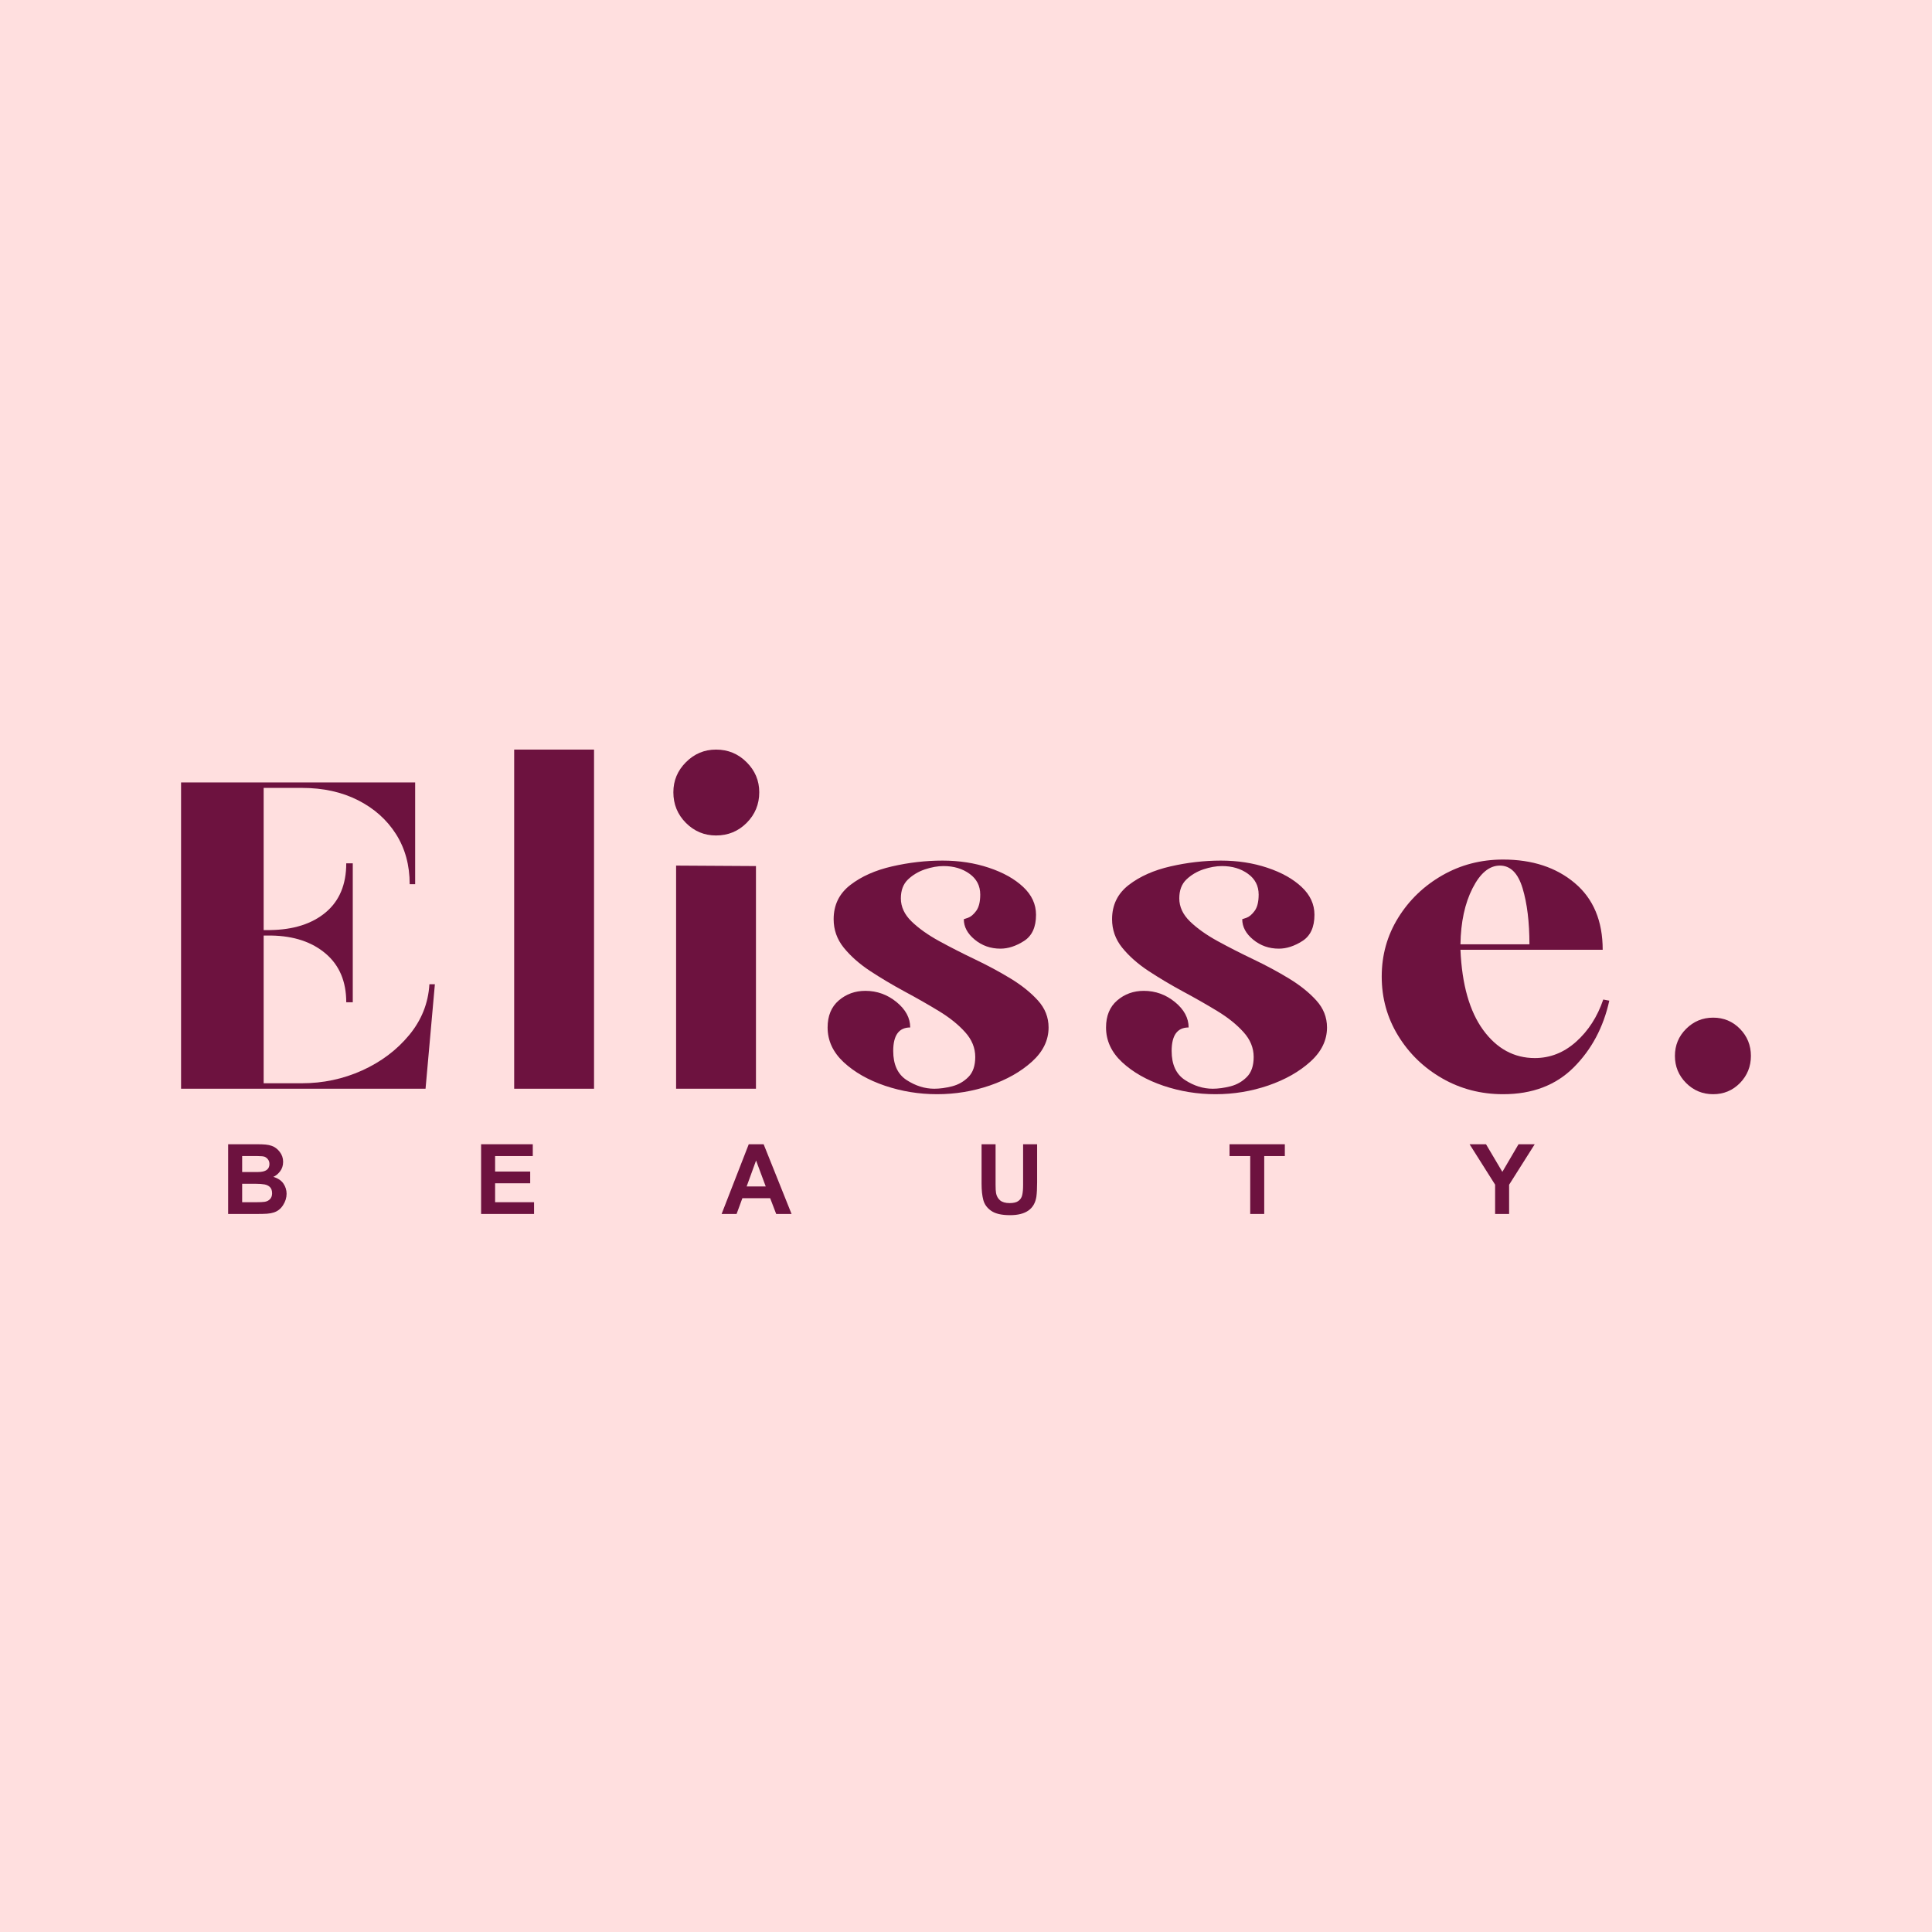
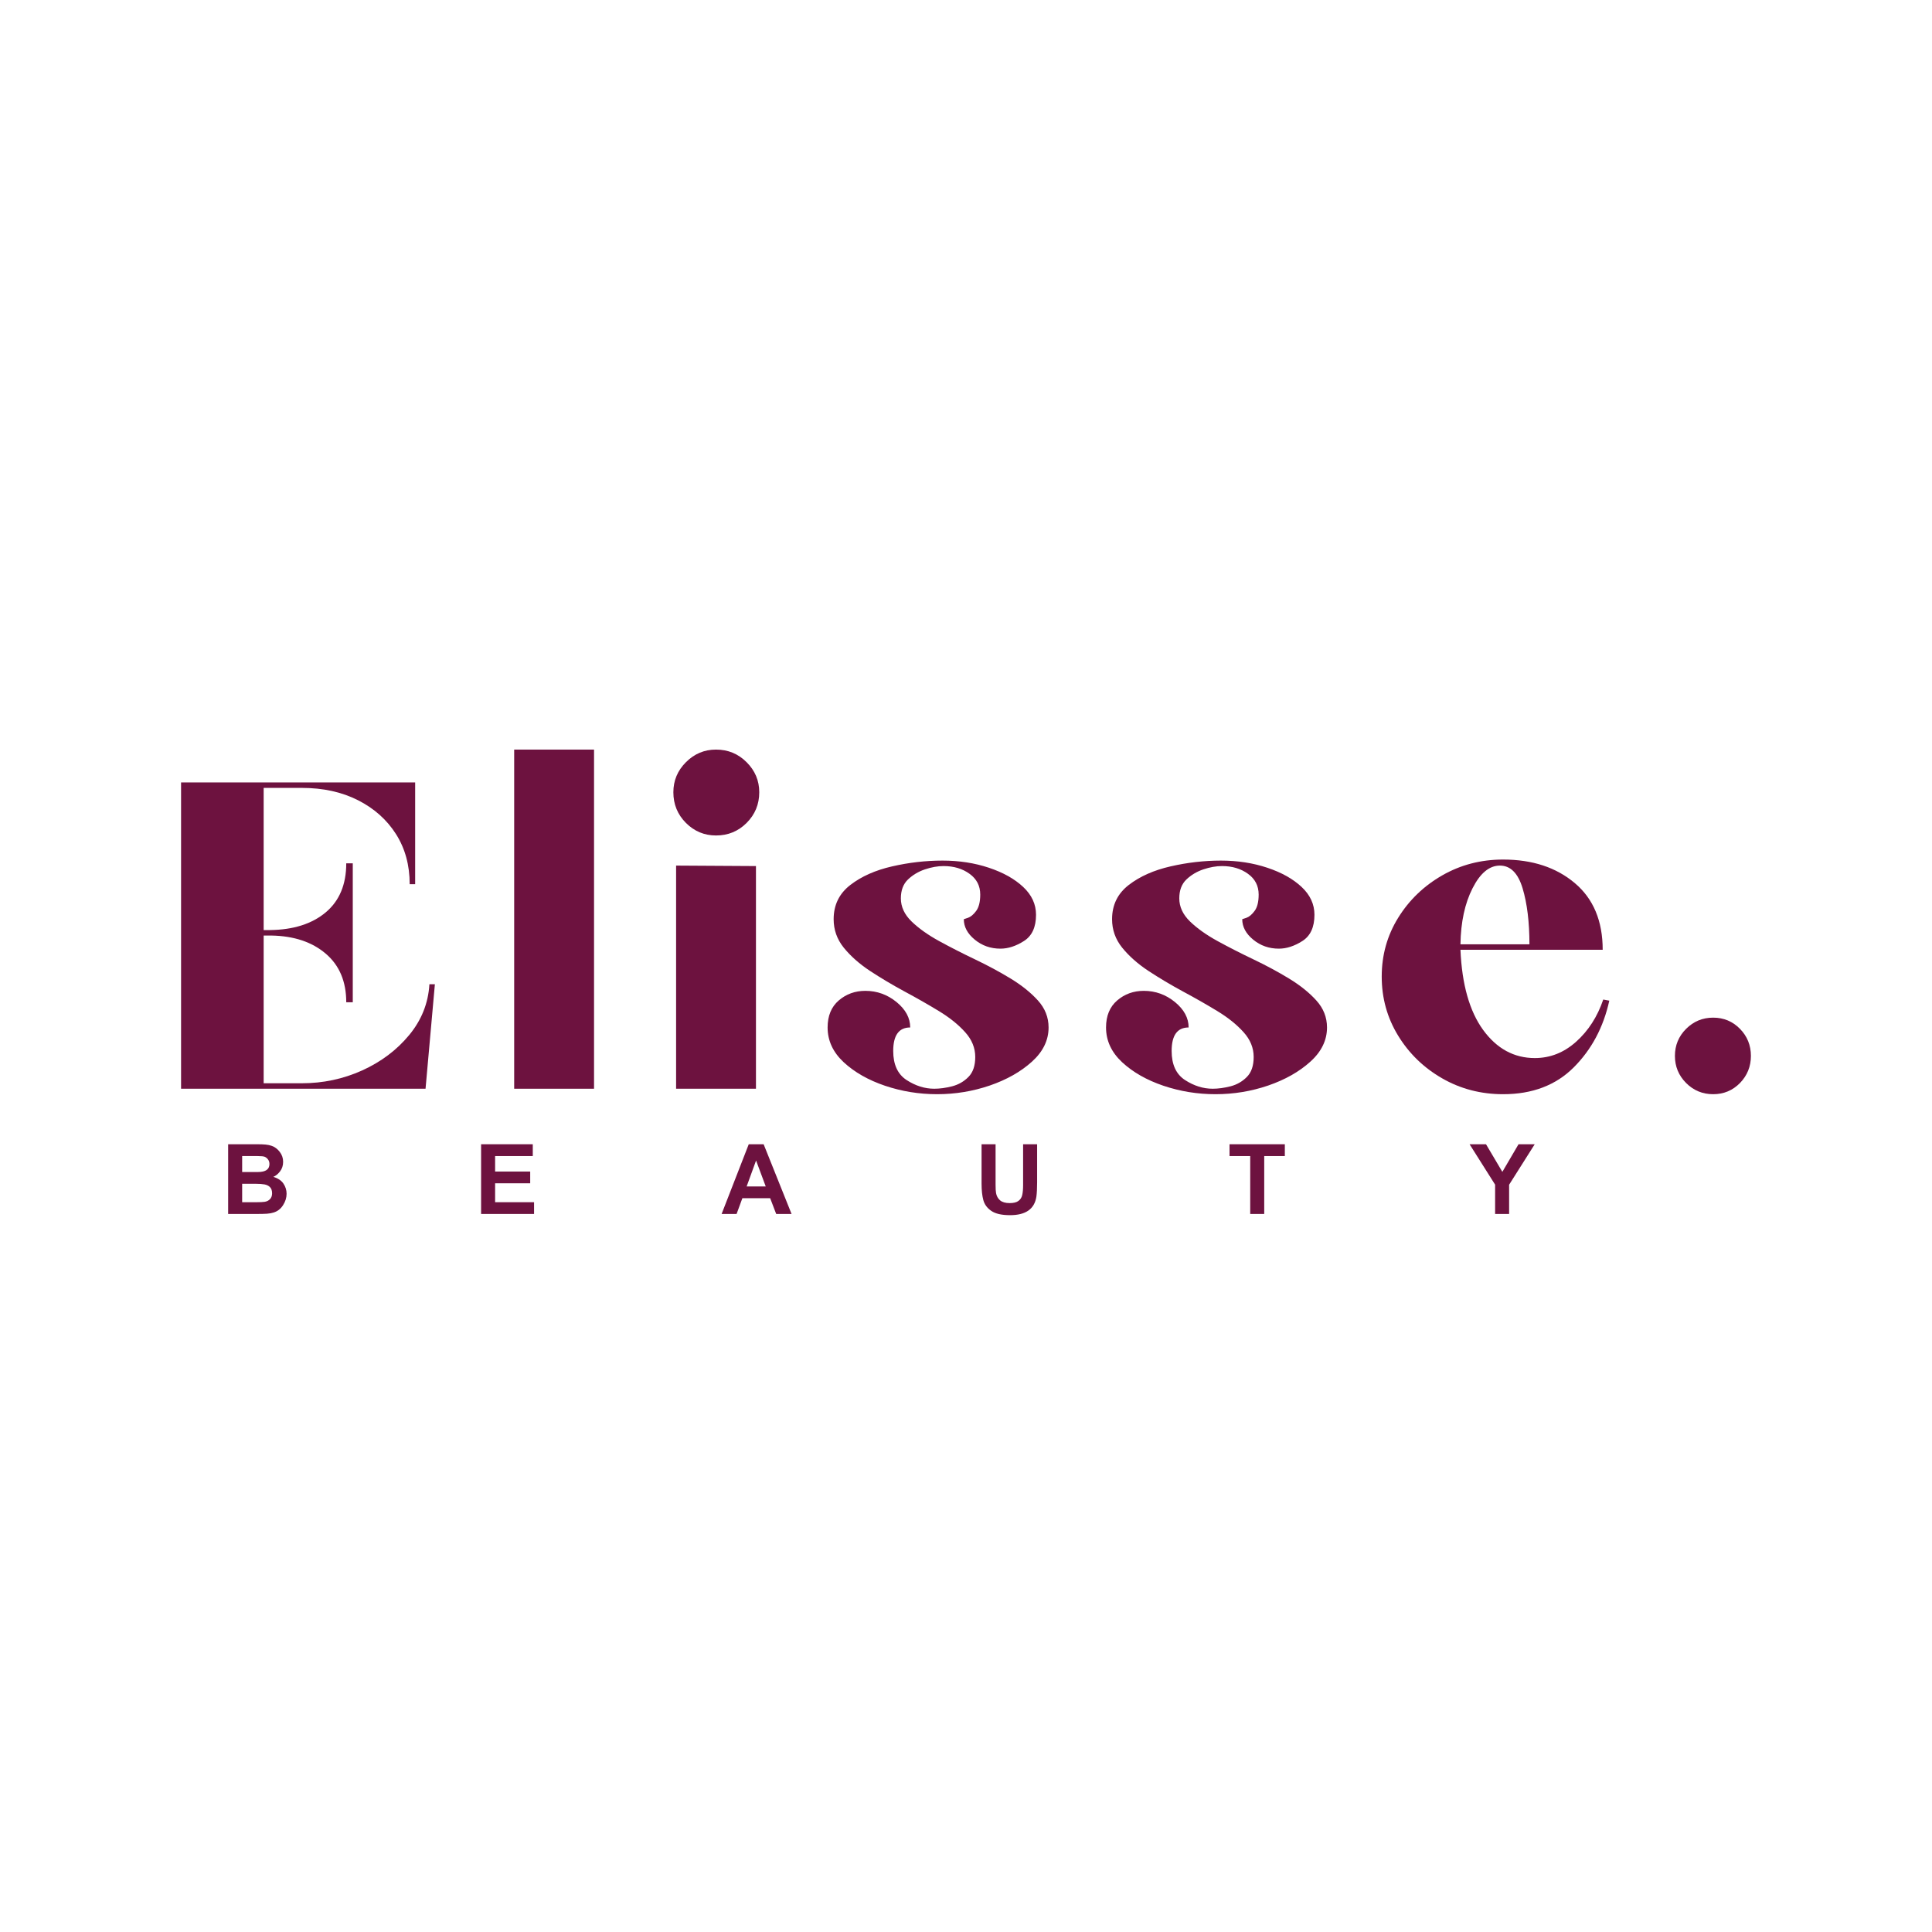
<svg xmlns="http://www.w3.org/2000/svg" width="500" zoomAndPan="magnify" viewBox="0 0 375 375" height="500" preserveAspectRatio="xMidYMid meet" version="1.2">
  <defs />
  <g id="b0bef3a8d7">
    <rect x="0" width="375" y="0" height="375" style="fill:#ffffff;fill-opacity:1;stroke:none;" />
-     <rect x="0" width="375" y="0" height="375" style="fill:#ffdfdf;fill-opacity:1;stroke:none;" />
    <g style="fill:#6d123f;fill-opacity:1;">
      <g transform="translate(29.832, 211.322)">
        <path style="stroke:none" d="M 5.312 0 L 5.312 -59.453 L 50.75 -59.453 L 50.75 -39.703 L 49.688 -39.703 C 49.688 -43.391 48.801 -46.629 47.031 -49.422 C 45.258 -52.211 42.801 -54.406 39.656 -56 C 36.508 -57.594 32.879 -58.391 28.766 -58.391 L 21.344 -58.391 L 21.344 -30.797 L 22.609 -30.797 C 27.141 -30.859 30.734 -32.004 33.391 -34.234 C 36.047 -36.461 37.375 -39.633 37.375 -43.75 L 38.641 -43.75 L 38.641 -16.781 L 37.375 -16.781 C 37.375 -20.812 36.047 -23.957 33.391 -26.219 C 30.734 -28.488 27.211 -29.66 22.828 -29.734 L 21.344 -29.734 L 21.344 -1.062 L 28.766 -1.062 C 32.879 -1.062 36.773 -1.891 40.453 -3.547 C 44.129 -5.211 47.172 -7.5 49.578 -10.406 C 51.984 -13.312 53.297 -16.602 53.516 -20.281 L 54.578 -20.281 L 52.766 0 Z M 5.312 0 " />
      </g>
    </g>
    <g style="fill:#6d123f;fill-opacity:1;">
      <g transform="translate(94.49, 211.322)">
        <path style="stroke:none" d="M 5.312 0 L 5.312 -65.828 L 20.812 -65.828 L 20.812 0 Z M 5.312 0 " />
      </g>
    </g>
    <g style="fill:#6d123f;fill-opacity:1;">
      <g transform="translate(125.387, 211.322)">
        <path style="stroke:none" d="M 13.594 -49.156 C 11.32 -49.156 9.375 -49.969 7.75 -51.594 C 6.125 -53.227 5.312 -55.211 5.312 -57.547 C 5.312 -59.805 6.125 -61.75 7.75 -63.375 C 9.375 -65.008 11.32 -65.828 13.594 -65.828 C 15.926 -65.828 17.906 -65.008 19.531 -63.375 C 21.164 -61.75 21.984 -59.805 21.984 -57.547 C 21.984 -55.211 21.164 -53.227 19.531 -51.594 C 17.906 -49.969 15.926 -49.156 13.594 -49.156 Z M 5.844 0 L 5.844 -43.312 L 21.344 -43.219 L 21.344 0 Z M 5.844 0 " />
      </g>
    </g>
    <g style="fill:#6d123f;fill-opacity:1;">
      <g transform="translate(157.451, 211.322)">
        <path style="stroke:none" d="M 24.422 1.062 C 20.953 1.062 17.586 0.516 14.328 -0.578 C 11.078 -1.68 8.406 -3.203 6.312 -5.141 C 4.227 -7.086 3.188 -9.336 3.188 -11.891 C 3.188 -14.148 3.91 -15.898 5.359 -17.141 C 6.805 -18.379 8.523 -19 10.516 -19 C 12.773 -19 14.789 -18.273 16.562 -16.828 C 18.332 -15.379 19.219 -13.734 19.219 -11.891 C 17.02 -11.891 15.922 -10.367 15.922 -7.328 C 15.922 -4.703 16.785 -2.82 18.516 -1.688 C 20.254 -0.562 22.047 0 23.891 0 C 24.953 0 26.102 -0.156 27.344 -0.469 C 28.582 -0.789 29.641 -1.395 30.516 -2.281 C 31.398 -3.164 31.844 -4.457 31.844 -6.156 C 31.844 -7.926 31.188 -9.535 29.875 -10.984 C 28.57 -12.441 26.875 -13.805 24.781 -15.078 C 22.695 -16.348 20.469 -17.617 18.094 -18.891 C 15.727 -20.172 13.5 -21.5 11.406 -22.875 C 9.32 -24.258 7.625 -25.766 6.312 -27.391 C 5.008 -29.016 4.359 -30.852 4.359 -32.906 C 4.359 -35.664 5.438 -37.879 7.594 -39.547 C 9.75 -41.211 12.453 -42.414 15.703 -43.156 C 18.961 -43.906 22.223 -44.281 25.484 -44.281 C 28.734 -44.281 31.738 -43.816 34.5 -42.891 C 37.258 -41.973 39.473 -40.734 41.141 -39.172 C 42.805 -37.617 43.641 -35.816 43.641 -33.766 C 43.641 -31.359 42.859 -29.66 41.297 -28.672 C 39.742 -27.68 38.223 -27.188 36.734 -27.188 C 34.828 -27.188 33.164 -27.77 31.75 -28.938 C 30.332 -30.102 29.625 -31.426 29.625 -32.906 C 29.625 -32.906 29.891 -32.992 30.422 -33.172 C 30.953 -33.348 31.484 -33.789 32.016 -34.5 C 32.547 -35.207 32.812 -36.27 32.812 -37.688 C 32.812 -39.383 32.117 -40.727 30.734 -41.719 C 29.359 -42.719 27.676 -43.219 25.688 -43.219 C 24.562 -43.219 23.359 -43.004 22.078 -42.578 C 20.805 -42.148 19.707 -41.492 18.781 -40.609 C 17.863 -39.723 17.406 -38.504 17.406 -36.953 C 17.406 -35.316 18.094 -33.828 19.469 -32.484 C 20.852 -31.141 22.645 -29.863 24.844 -28.656 C 27.039 -27.457 29.359 -26.273 31.797 -25.109 C 34.242 -23.941 36.547 -22.703 38.703 -21.391 C 40.859 -20.078 42.625 -18.66 44 -17.141 C 45.383 -15.617 46.078 -13.867 46.078 -11.891 C 46.078 -9.41 45 -7.195 42.844 -5.25 C 40.688 -3.301 37.961 -1.758 34.672 -0.625 C 31.379 0.5 27.961 1.062 24.422 1.062 Z M 24.422 1.062 " />
      </g>
    </g>
    <g style="fill:#6d123f;fill-opacity:1;">
      <g transform="translate(211.493, 211.322)">
        <path style="stroke:none" d="M 24.422 1.062 C 20.953 1.062 17.586 0.516 14.328 -0.578 C 11.078 -1.68 8.406 -3.203 6.312 -5.141 C 4.227 -7.086 3.188 -9.336 3.188 -11.891 C 3.188 -14.148 3.91 -15.898 5.359 -17.141 C 6.805 -18.379 8.523 -19 10.516 -19 C 12.773 -19 14.789 -18.273 16.562 -16.828 C 18.332 -15.379 19.219 -13.734 19.219 -11.891 C 17.02 -11.891 15.922 -10.367 15.922 -7.328 C 15.922 -4.703 16.785 -2.82 18.516 -1.688 C 20.254 -0.562 22.047 0 23.891 0 C 24.953 0 26.102 -0.156 27.344 -0.469 C 28.582 -0.789 29.641 -1.395 30.516 -2.281 C 31.398 -3.164 31.844 -4.457 31.844 -6.156 C 31.844 -7.926 31.188 -9.535 29.875 -10.984 C 28.57 -12.441 26.875 -13.805 24.781 -15.078 C 22.695 -16.348 20.469 -17.617 18.094 -18.891 C 15.727 -20.172 13.5 -21.5 11.406 -22.875 C 9.32 -24.258 7.625 -25.766 6.312 -27.391 C 5.008 -29.016 4.359 -30.852 4.359 -32.906 C 4.359 -35.664 5.438 -37.879 7.594 -39.547 C 9.75 -41.211 12.453 -42.414 15.703 -43.156 C 18.961 -43.906 22.223 -44.281 25.484 -44.281 C 28.734 -44.281 31.738 -43.816 34.5 -42.891 C 37.258 -41.973 39.473 -40.734 41.141 -39.172 C 42.805 -37.617 43.641 -35.816 43.641 -33.766 C 43.641 -31.359 42.859 -29.66 41.297 -28.672 C 39.742 -27.68 38.223 -27.188 36.734 -27.188 C 34.828 -27.188 33.164 -27.77 31.75 -28.938 C 30.332 -30.102 29.625 -31.426 29.625 -32.906 C 29.625 -32.906 29.891 -32.992 30.422 -33.172 C 30.953 -33.348 31.484 -33.789 32.016 -34.5 C 32.547 -35.207 32.812 -36.27 32.812 -37.688 C 32.812 -39.383 32.117 -40.727 30.734 -41.719 C 29.359 -42.719 27.676 -43.219 25.688 -43.219 C 24.562 -43.219 23.359 -43.004 22.078 -42.578 C 20.805 -42.148 19.707 -41.492 18.781 -40.609 C 17.863 -39.723 17.406 -38.504 17.406 -36.953 C 17.406 -35.316 18.094 -33.828 19.469 -32.484 C 20.852 -31.141 22.645 -29.863 24.844 -28.656 C 27.039 -27.457 29.359 -26.273 31.797 -25.109 C 34.242 -23.941 36.547 -22.703 38.703 -21.391 C 40.859 -20.078 42.625 -18.66 44 -17.141 C 45.383 -15.617 46.078 -13.867 46.078 -11.891 C 46.078 -9.41 45 -7.195 42.844 -5.25 C 40.688 -3.301 37.961 -1.758 34.672 -0.625 C 31.379 0.5 27.961 1.062 24.422 1.062 Z M 24.422 1.062 " />
      </g>
    </g>
    <g style="fill:#6d123f;fill-opacity:1;">
      <g transform="translate(265.535, 211.322)">
        <path style="stroke:none" d="M 26.219 1.062 C 21.906 1.062 17.961 0.035 14.391 -2.016 C 10.816 -4.066 7.969 -6.828 5.844 -10.297 C 3.719 -13.766 2.656 -17.586 2.656 -21.766 C 2.656 -25.941 3.719 -29.742 5.844 -33.172 C 7.969 -36.609 10.816 -39.352 14.391 -41.406 C 17.961 -43.457 21.906 -44.484 26.219 -44.484 C 31.883 -44.484 36.52 -42.961 40.125 -39.922 C 43.738 -36.879 45.547 -32.562 45.547 -26.969 L 17.938 -26.969 C 18.227 -20.238 19.695 -15.051 22.344 -11.406 C 25 -7.77 28.344 -5.953 32.375 -5.953 C 35.352 -5.953 38.023 -7.008 40.391 -9.125 C 42.766 -11.25 44.52 -13.977 45.656 -17.312 L 46.828 -17.094 C 45.691 -11.926 43.391 -7.609 39.922 -4.141 C 36.453 -0.672 31.883 1.062 26.219 1.062 Z M 17.938 -28.031 L 31.328 -28.031 C 31.328 -32.344 30.883 -35.969 30 -38.906 C 29.113 -41.844 27.645 -43.312 25.594 -43.312 C 23.539 -43.312 21.77 -41.844 20.281 -38.906 C 18.789 -35.969 18.008 -32.344 17.938 -28.031 Z M 17.938 -28.031 " />
      </g>
    </g>
    <g style="fill:#6d123f;fill-opacity:1;">
      <g transform="translate(319.789, 211.322)">
        <path style="stroke:none" d="M 12.734 1.062 C 10.68 1.062 8.93 0.336 7.484 -1.109 C 6.035 -2.566 5.312 -4.32 5.312 -6.375 C 5.312 -8.426 6.035 -10.176 7.484 -11.625 C 8.93 -13.07 10.68 -13.797 12.734 -13.797 C 14.785 -13.797 16.52 -13.07 17.938 -11.625 C 19.352 -10.176 20.062 -8.426 20.062 -6.375 C 20.062 -4.32 19.352 -2.566 17.938 -1.109 C 16.52 0.336 14.785 1.062 12.734 1.062 Z M 12.734 1.062 " />
      </g>
    </g>
    <g style="fill:#6d123f;fill-opacity:1;">
      <g transform="translate(42.908, 235.629)">
        <path style="stroke:none" d="M 9.828 -13.219 C 10.441 -13.008 10.961 -12.617 11.391 -12.047 C 11.828 -11.484 12.047 -10.844 12.047 -10.125 C 12.047 -9.395 11.844 -8.77 11.438 -8.25 C 11.039 -7.738 10.609 -7.391 10.141 -7.203 C 11.047 -6.93 11.703 -6.492 12.109 -5.891 C 12.516 -5.285 12.719 -4.629 12.719 -3.922 C 12.719 -3.148 12.488 -2.41 12.031 -1.703 C 11.582 -0.992 10.973 -0.52 10.203 -0.281 C 9.859 -0.164 9.426 -0.086 8.906 -0.047 C 8.395 -0.016 7.77 0 7.031 0 L 1.375 0 L 1.375 -13.531 L 7.031 -13.531 C 7.688 -13.531 8.227 -13.508 8.656 -13.469 C 9.094 -13.426 9.484 -13.344 9.828 -13.219 Z M 9.391 -9.688 C 9.391 -10.039 9.301 -10.332 9.125 -10.562 C 8.957 -10.801 8.742 -10.977 8.484 -11.094 C 8.242 -11.188 7.785 -11.234 7.109 -11.234 L 4.094 -11.234 L 4.094 -8.141 L 7.156 -8.141 C 8.645 -8.141 9.391 -8.656 9.391 -9.688 Z M 8.469 -2.359 C 8.883 -2.422 9.227 -2.594 9.5 -2.875 C 9.77 -3.164 9.906 -3.539 9.906 -4 C 9.906 -4.531 9.77 -4.93 9.5 -5.203 C 9.238 -5.473 8.883 -5.648 8.438 -5.734 C 7.988 -5.816 7.406 -5.859 6.688 -5.859 L 4.094 -5.859 L 4.094 -2.281 L 6.938 -2.281 C 7.594 -2.281 8.102 -2.305 8.469 -2.359 Z M 8.469 -2.359 " />
      </g>
    </g>
    <g style="fill:#6d123f;fill-opacity:1;">
      <g transform="translate(71.648, 235.629)">
        <path style="stroke:none" d="" />
      </g>
    </g>
    <g style="fill:#6d123f;fill-opacity:1;">
      <g transform="translate(92.006, 235.629)">
        <path style="stroke:none" d="M 11.406 -11.234 L 4.094 -11.234 L 4.094 -8.234 L 10.906 -8.234 L 10.906 -5.953 L 4.094 -5.953 L 4.094 -2.281 L 11.656 -2.281 L 11.656 0 L 1.375 0 L 1.375 -13.531 L 11.406 -13.531 Z M 11.406 -11.234 " />
      </g>
    </g>
    <g style="fill:#6d123f;fill-opacity:1;">
      <g transform="translate(119.707, 235.629)">
        <path style="stroke:none" d="" />
      </g>
    </g>
    <g style="fill:#6d123f;fill-opacity:1;">
      <g transform="translate(140.065, 235.629)">
        <path style="stroke:none" d="M 13.578 0 L 10.594 0 L 9.422 -3.062 L 4.031 -3.062 L 2.906 0 L 0 0 L 5.266 -13.531 L 8.156 -13.531 Z M 4.859 -5.344 L 8.562 -5.344 L 6.688 -10.375 Z M 4.859 -5.344 " />
      </g>
    </g>
    <g style="fill:#6d123f;fill-opacity:1;">
      <g transform="translate(168.805, 235.629)">
        <path style="stroke:none" d="" />
      </g>
    </g>
    <g style="fill:#6d123f;fill-opacity:1;">
      <g transform="translate(189.163, 235.629)">
        <path style="stroke:none" d="M 4.078 -5.672 C 4.078 -4.91 4.109 -4.367 4.172 -4.047 C 4.273 -3.473 4.535 -3.004 4.953 -2.641 C 5.379 -2.285 6 -2.109 6.812 -2.109 C 7.57 -2.109 8.141 -2.25 8.516 -2.531 C 8.898 -2.812 9.145 -3.191 9.25 -3.672 C 9.363 -4.16 9.422 -4.816 9.422 -5.641 L 9.422 -13.531 L 12.141 -13.531 L 12.141 -6.125 C 12.141 -4.988 12.094 -4.066 12 -3.359 C 11.633 -0.961 9.93 0.234 6.891 0.234 C 5.266 0.234 4.051 -0.039 3.25 -0.594 C 2.445 -1.145 1.93 -1.844 1.703 -2.688 C 1.473 -3.531 1.359 -4.594 1.359 -5.875 L 1.359 -13.531 L 4.078 -13.531 Z M 4.078 -5.672 " />
      </g>
    </g>
    <g style="fill:#6d123f;fill-opacity:1;">
      <g transform="translate(217.903, 235.629)">
        <path style="stroke:none" d="" />
      </g>
    </g>
    <g style="fill:#6d123f;fill-opacity:1;">
      <g transform="translate(238.26, 235.629)">
        <path style="stroke:none" d="M 11.125 -11.234 L 7.125 -11.234 L 7.125 0 L 4.406 0 L 4.406 -11.234 L 0.391 -11.234 L 0.391 -13.531 L 11.125 -13.531 Z M 11.125 -11.234 " />
      </g>
    </g>
    <g style="fill:#6d123f;fill-opacity:1;">
      <g transform="translate(264.905, 235.629)">
        <path style="stroke:none" d="" />
      </g>
    </g>
    <g style="fill:#6d123f;fill-opacity:1;">
      <g transform="translate(285.262, 235.629)">
-         <path style="stroke:none" d="M 6.344 -8.172 L 9.484 -13.531 L 12.625 -13.531 L 7.656 -5.672 L 7.656 0 L 4.938 0 L 4.938 -5.688 L -0.016 -13.531 L 3.172 -13.531 Z M 6.344 -8.172 " />
+         <path style="stroke:none" d="M 6.344 -8.172 L 9.484 -13.531 L 12.625 -13.531 L 7.656 -5.672 L 7.656 0 L 4.938 0 L 4.938 -5.688 L -0.016 -13.531 L 3.172 -13.531 M 6.344 -8.172 " />
      </g>
    </g>
  </g>
</svg>